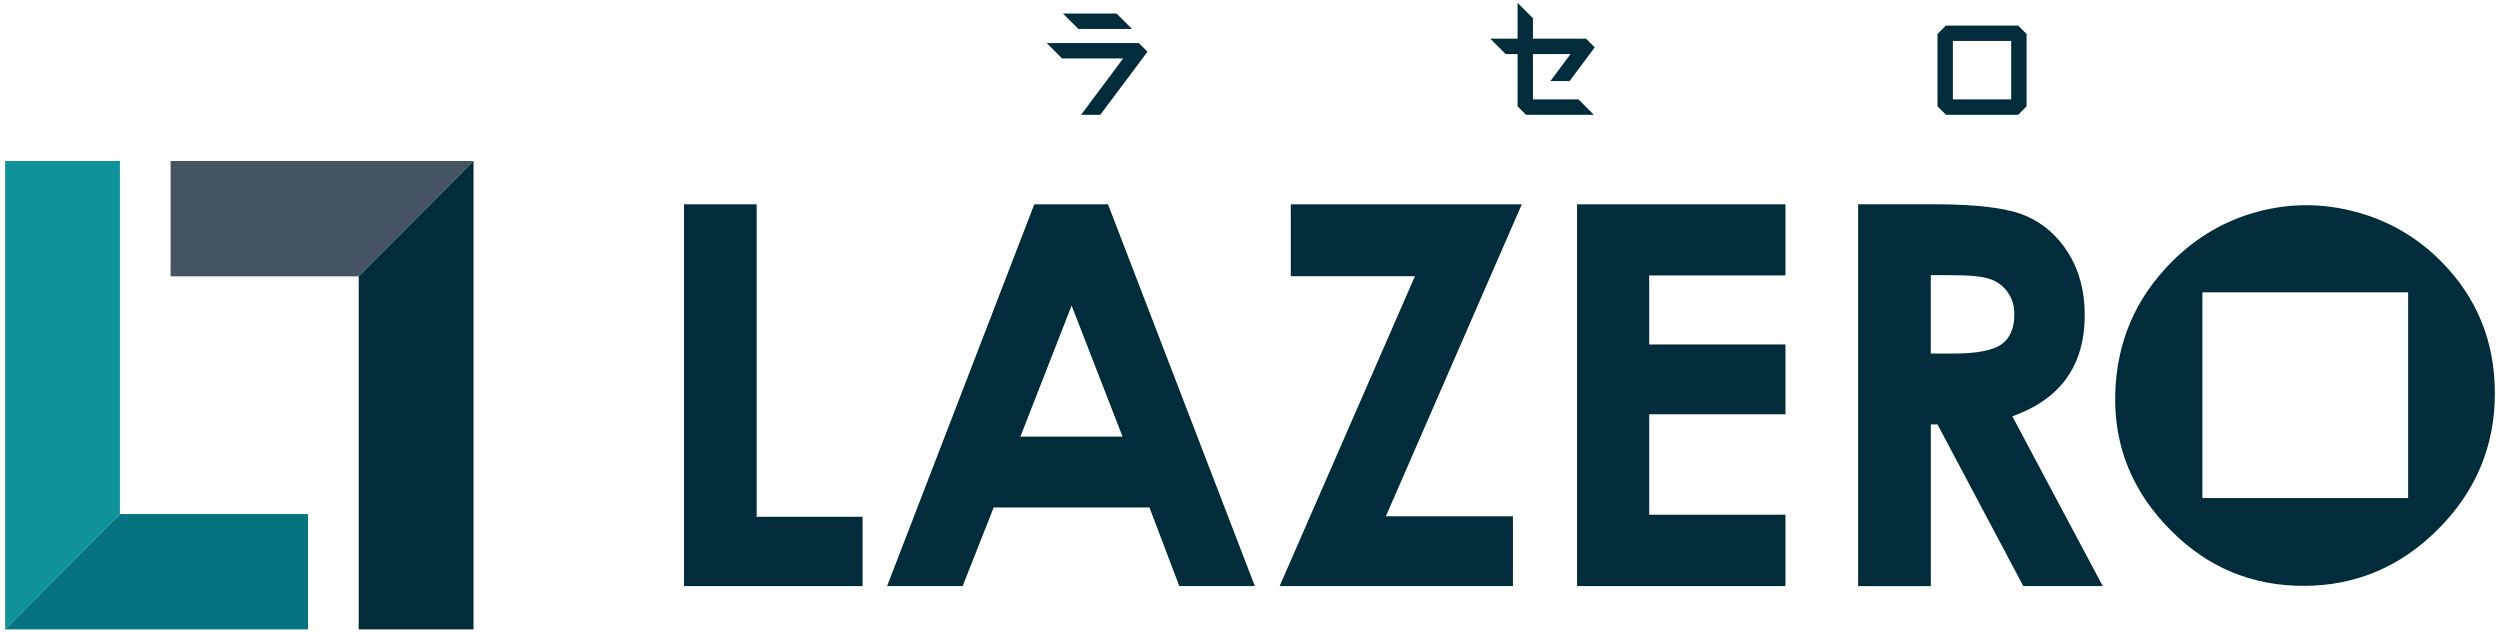
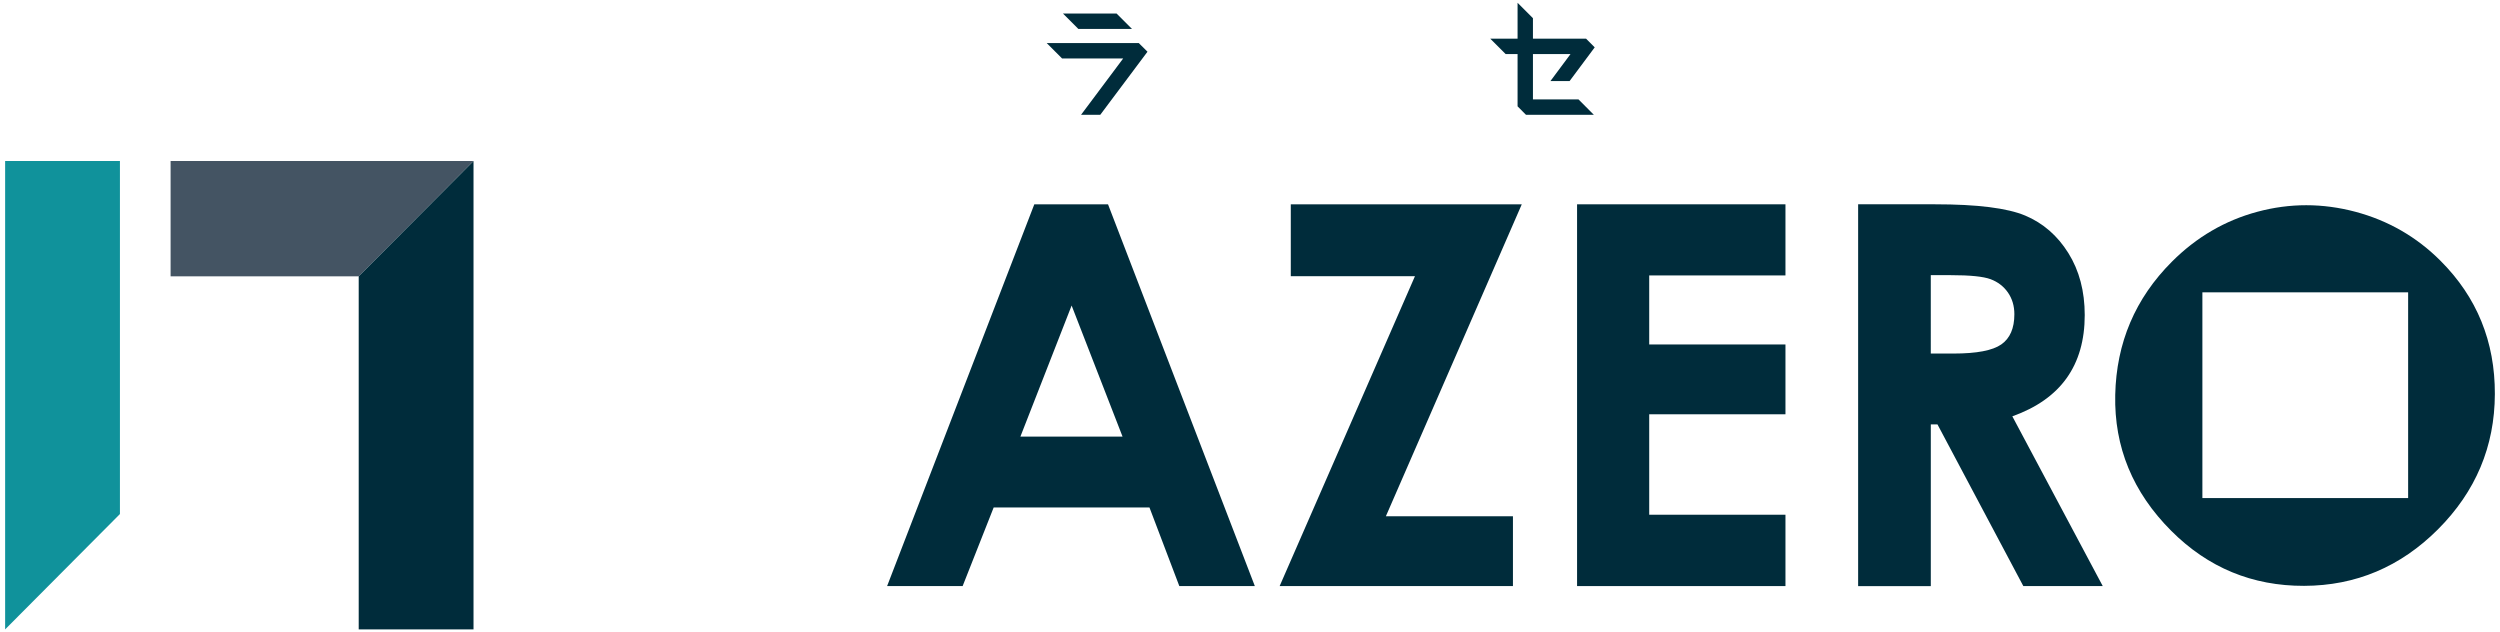
<svg xmlns="http://www.w3.org/2000/svg" version="1.1" x="0px" y="0px" width="174px" height="44px" viewBox="-0.357 -0.193 174 44" enable-background="new -0.357 -0.193 174 44" xml:space="preserve">
  <defs>
</defs>
  <polygon fill="#10929B" points="0,11.014 0,43.613 7.99,35.584 7.99,11.014 " />
-   <polygon fill="#057480" points="7.99,35.585 0,43.611 21.083,43.611 21.083,35.585 " />
  <polygon fill="#445463" points="11.517,11.013 11.517,19.04 24.609,19.04 32.599,11.013 " />
  <polygon fill="#002C3B" points="24.608,19.041 24.609,19.041 24.609,43.612 32.6,43.612 32.6,11.015 " />
  <path fill="#002C3B" d="M167.249,34.473h-14.32V20.153h14.32V34.473z M173.285,27.231c0.011-3.648-1.247-6.737-3.776-9.267  c-1.668-1.67-3.646-2.808-5.93-3.417c-2.285-0.608-4.558-0.609-6.818-0.002c-2.26,0.607-4.244,1.766-5.952,3.474  c-2.552,2.552-3.867,5.643-3.946,9.271c-0.08,3.629,1.221,6.785,3.902,9.466c2.561,2.563,5.642,3.836,9.244,3.826  c3.601-0.011,6.705-1.322,9.313-3.929C171.952,34.021,173.274,30.881,173.285,27.231" />
-   <polygon fill="#002C3B" points="47.25,14.027 47.25,40.598 59.678,40.598 59.678,35.775 52.308,35.775 52.308,14.027 " />
  <path fill="#002C3B" d="M71.631,14.027L61.385,40.599h5.257l2.161-5.473h10.842l2.079,5.473h5.256L76.761,14.027H71.631z   M74.228,21.072l3.544,9.122h-7.109L74.228,21.072z" />
  <polygon fill="#002C3B" points="89.482,14.027 89.482,19.031 98.124,19.031 88.706,40.598 104.944,40.598 104.944,35.74   96.099,35.74 105.559,14.027 " />
  <polygon fill="#002C3B" points="109.407,14.027 109.407,40.598 123.911,40.598 123.911,35.632 114.428,35.632 114.428,28.641   123.911,28.641 123.911,23.782 114.428,23.782 114.428,18.977 123.911,18.977 123.911,14.027 " />
  <path fill="#002C3B" d="M128.969,14.026h5.358c2.936,0,5.025,0.263,6.271,0.786c1.245,0.524,2.246,1.396,3.004,2.611  c0.759,1.217,1.138,2.654,1.138,4.316c0,1.746-0.42,3.206-1.256,4.38c-0.838,1.176-2.099,2.063-3.783,2.664l6.293,11.815h-5.528  l-5.976-11.254h-0.463V40.6h-5.058V14.026z M134.026,24.414h1.586c1.607,0,2.715-0.212,3.321-0.635  c0.607-0.423,0.91-1.124,0.91-2.102c0-0.58-0.151-1.084-0.45-1.515c-0.301-0.429-0.703-0.735-1.207-0.924  c-0.504-0.187-1.428-0.28-2.773-0.28h-1.387V24.414z" />
  <polygon fill="#002C3B" points="78.431,1.822 77.36,0.751 73.627,0.751 74.697,1.822 " />
  <polygon fill="#002C3B" points="72.495,2.806 73.565,3.878 77.815,3.878 74.885,7.796 76.222,7.796 79.508,3.407 78.904,2.806 " />
  <polygon fill="#002C3B" points="105.266,0 105.266,2.499 103.366,2.499 104.438,3.571 105.266,3.571 105.266,7.208 105.851,7.797   110.575,7.797 109.506,6.725 106.336,6.725 106.336,3.571 108.95,3.571 107.553,5.45 108.886,5.45 110.635,3.103 110.034,2.499   106.336,2.499 106.336,1.073 " />
-   <path fill="#002C3B" d="M135.079,1.587l-0.586,0.587v5.035l0.586,0.587l5.027,0.002l0.586-0.587V2.174l-0.586-0.587H135.079z   M135.563,2.658h4.059v4.066h-4.059V2.658z" />
</svg>